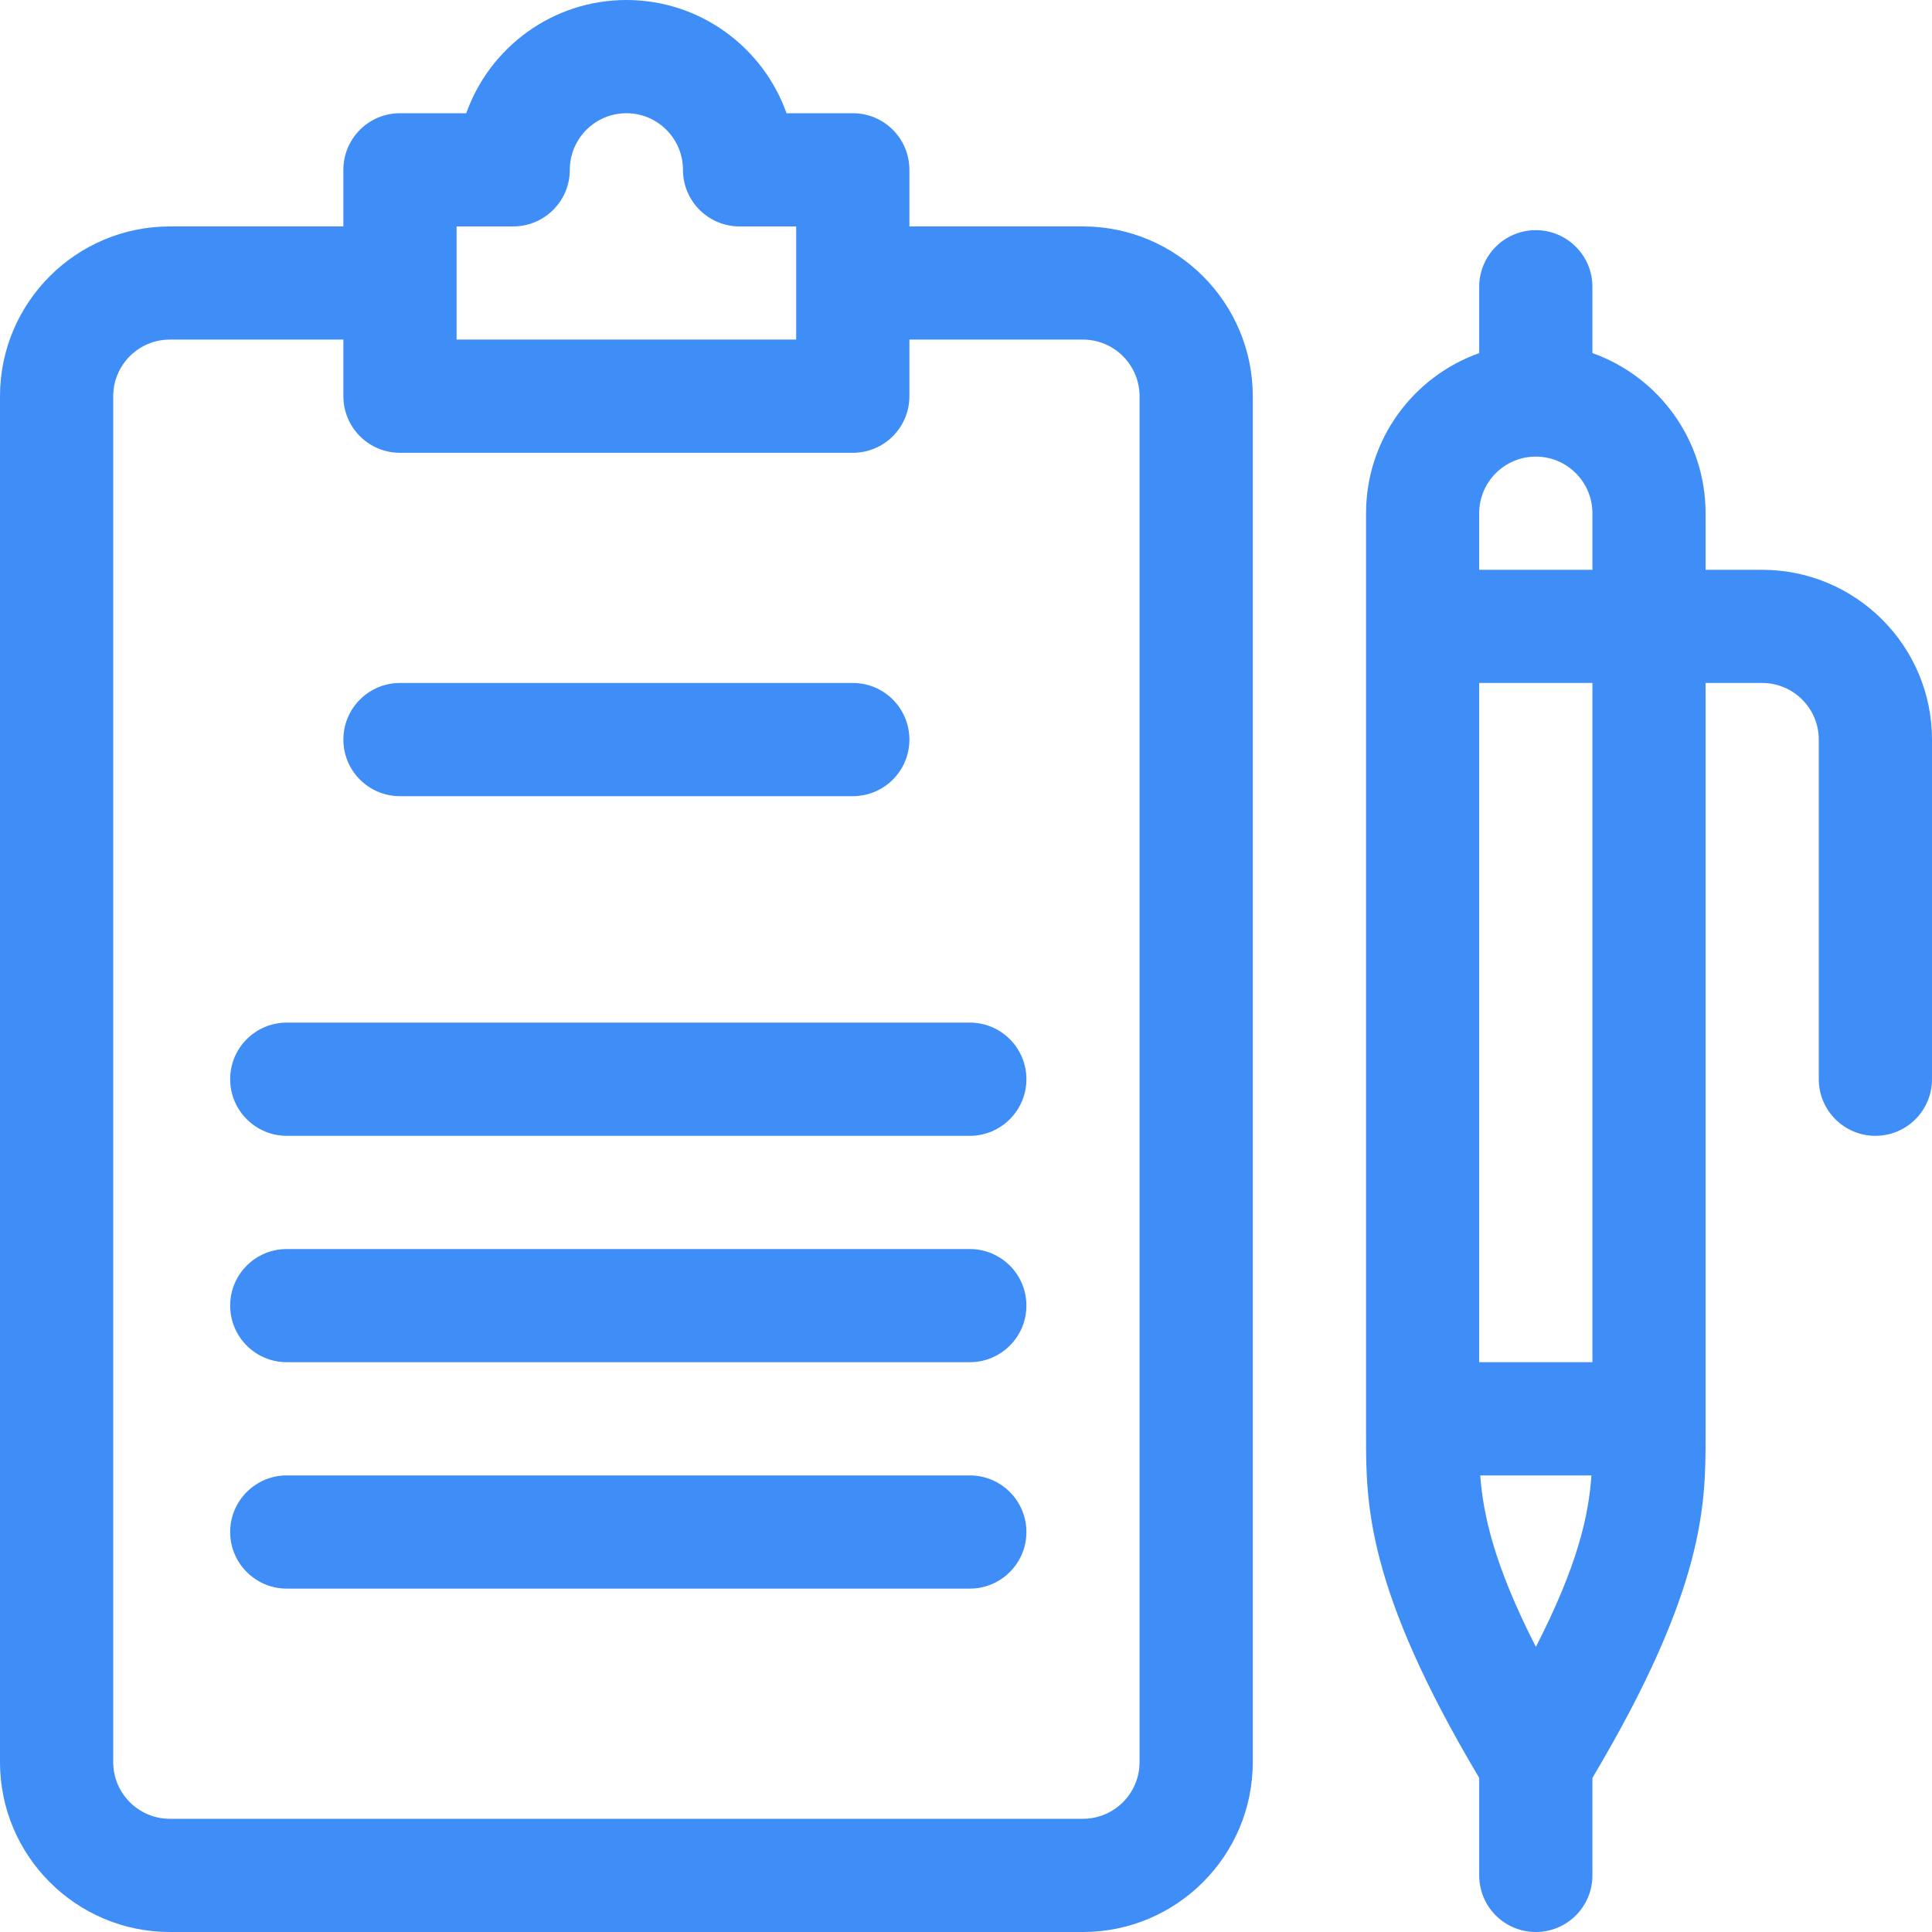
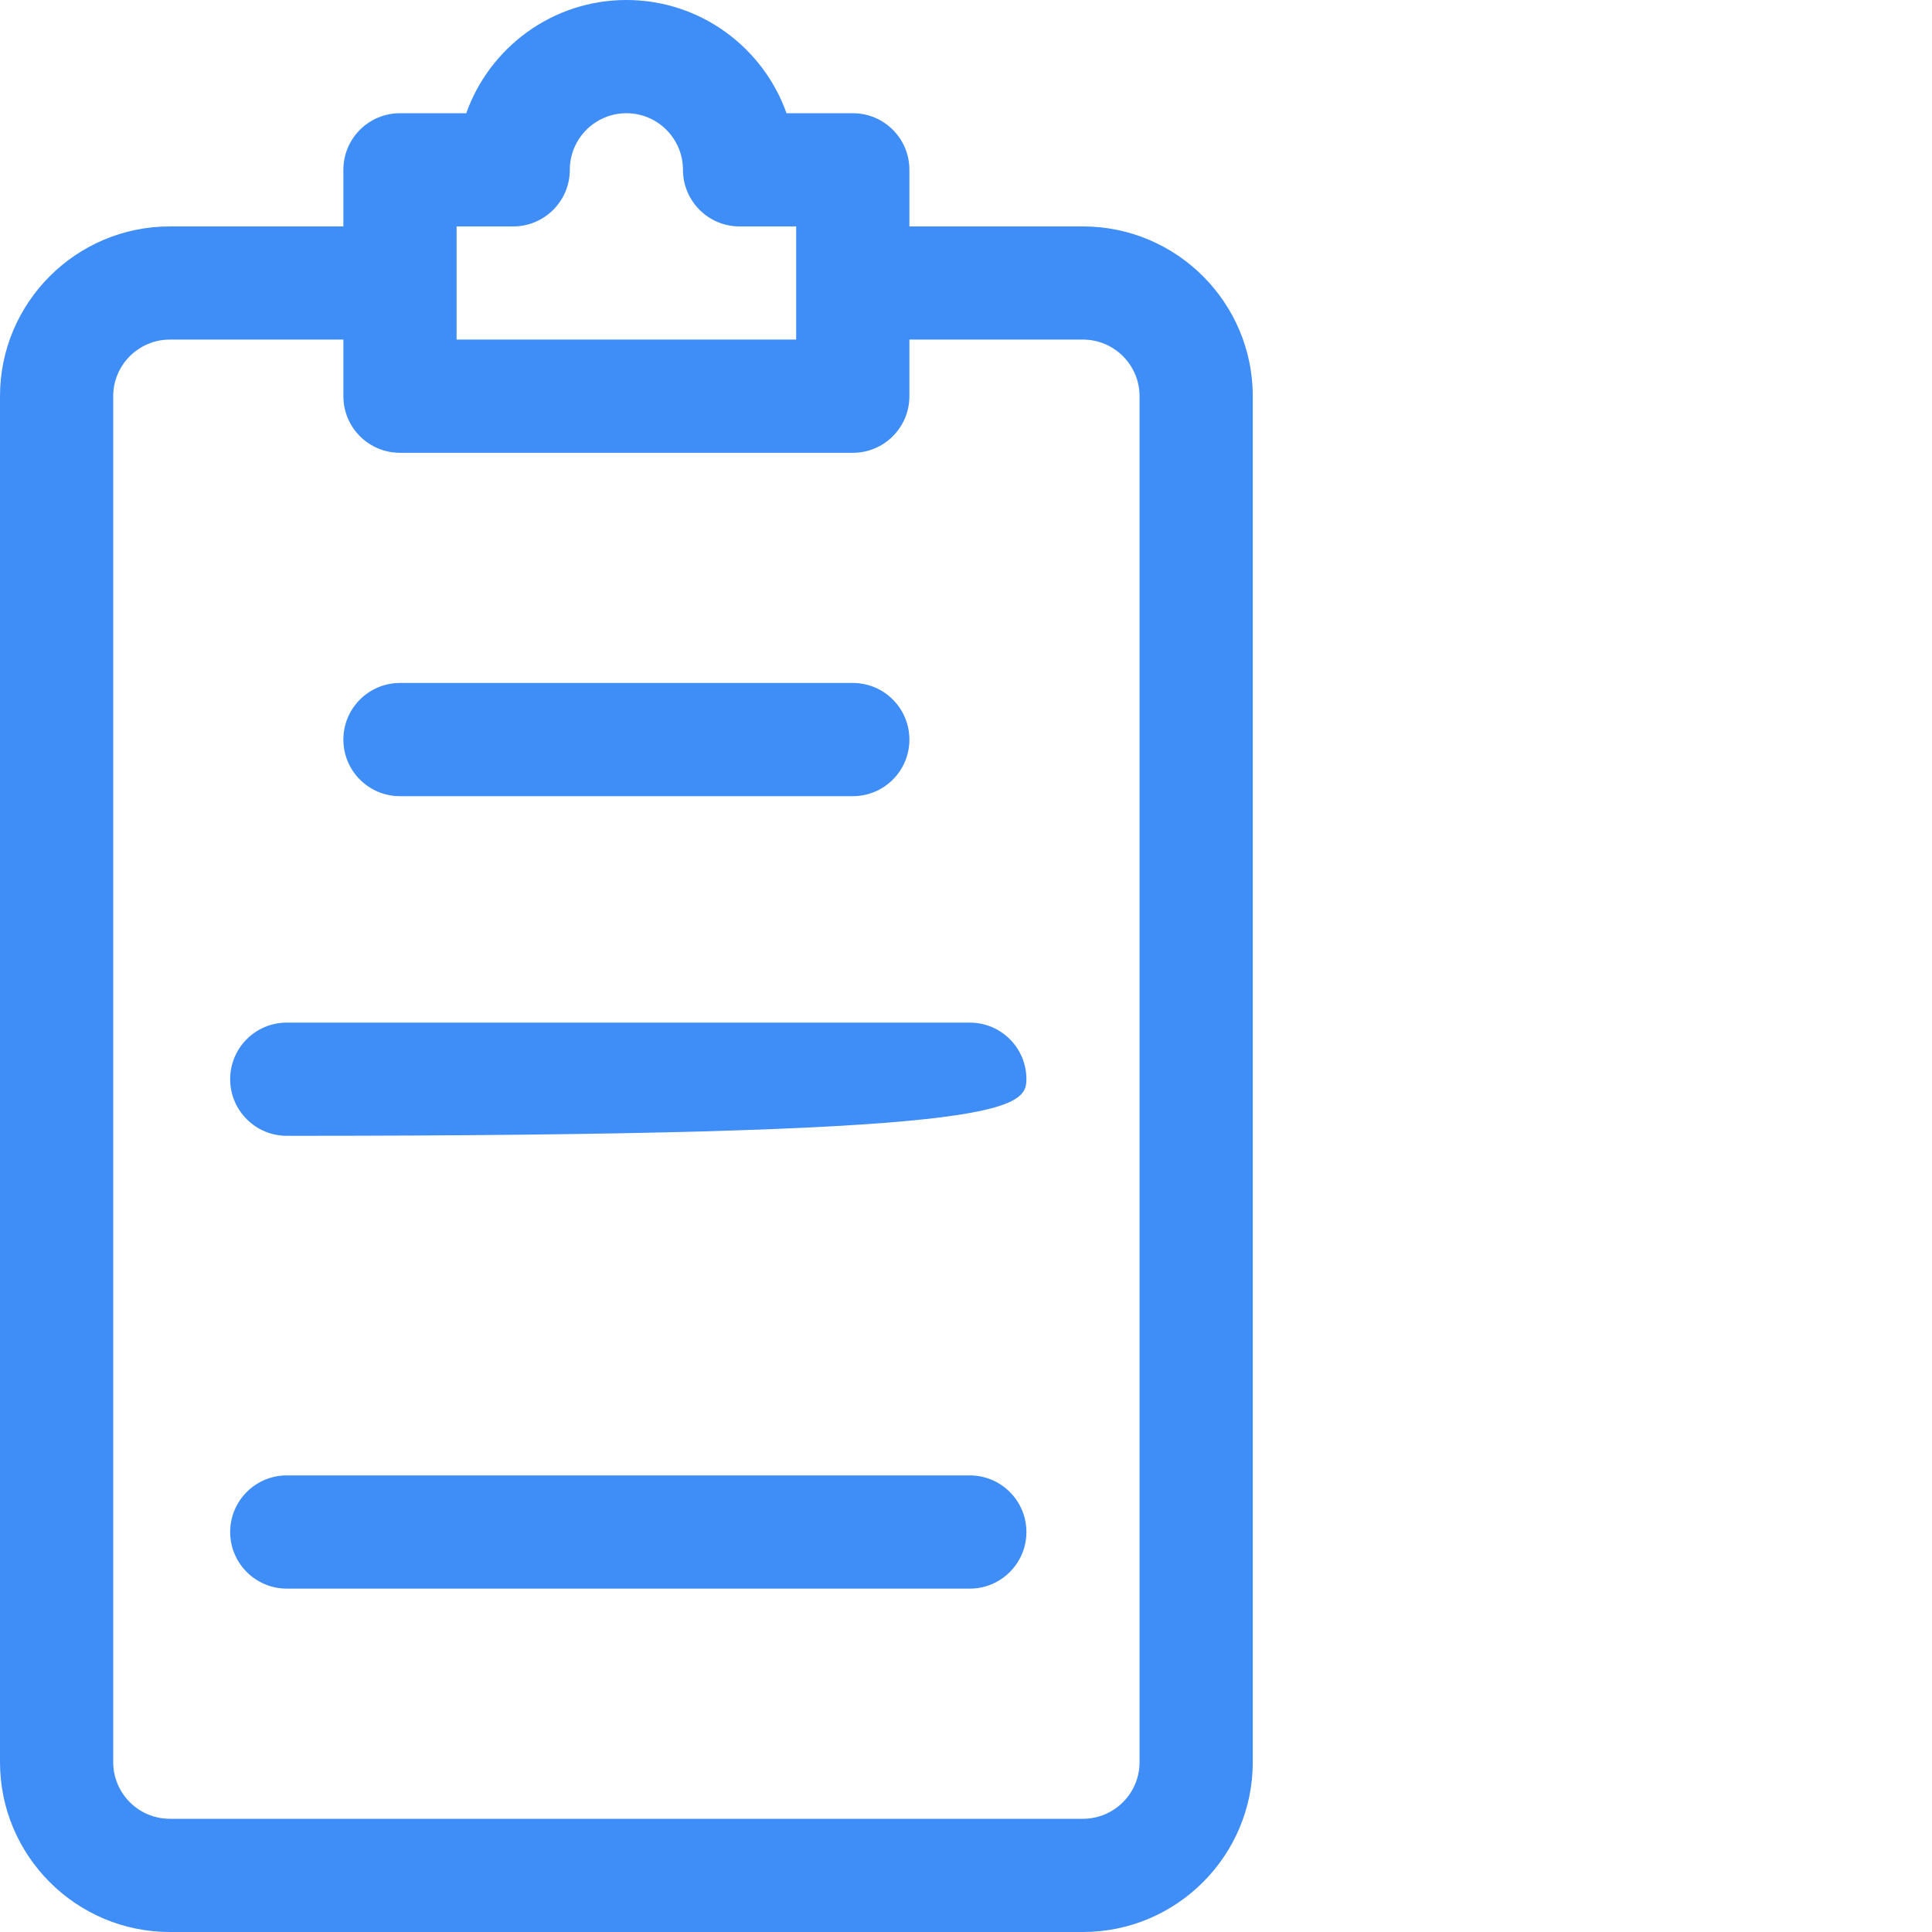
<svg xmlns="http://www.w3.org/2000/svg" width="30" height="30" viewBox="0 0 30 30" fill="none">
-   <path d="M27.363 8.848H26.484V7.969C26.484 6.823 25.75 5.846 24.727 5.483V4.453C24.727 3.968 24.333 3.574 23.848 3.574C23.362 3.574 22.969 3.968 22.969 4.453V5.483C21.946 5.846 21.212 6.823 21.212 7.969V22.282C21.211 23.341 21.211 24.654 22.969 27.607V29.121C22.969 29.607 23.362 30 23.848 30C24.333 30 24.727 29.607 24.727 29.121V27.607C26.485 24.653 26.485 23.344 26.484 22.289V10.605H27.363C27.848 10.605 28.242 11 28.242 11.484V16.758C28.242 17.243 28.636 17.637 29.121 17.637C29.607 17.637 30 17.243 30 16.758V11.484C30 10.03 28.817 8.848 27.363 8.848ZM23.849 25.573C23.203 24.307 23.031 23.527 22.985 22.91H24.712C24.668 23.536 24.5 24.302 23.849 25.573ZM24.727 21.152H22.969V10.605H24.727V21.152ZM22.969 7.969C22.969 7.484 23.363 7.09 23.848 7.09C24.332 7.09 24.727 7.484 24.727 7.969V8.848H22.969V7.969Z" fill="#3F8DF6" />
  <path d="M2.637 30H16.816C18.27 30 19.453 28.817 19.453 27.363V6.152C19.453 4.698 18.27 3.516 16.816 3.516H14.121V2.637C14.121 2.151 13.728 1.758 13.242 1.758H12.213C11.85 0.735 10.872 0 9.727 0C8.581 0 7.603 0.735 7.24 1.758H6.211C5.725 1.758 5.332 2.151 5.332 2.637V3.516H2.637C1.183 3.516 0 4.698 0 6.152V27.363C0 28.817 1.183 30 2.637 30ZM7.09 3.516H7.969C8.454 3.516 8.848 3.122 8.848 2.637C8.848 2.152 9.242 1.758 9.727 1.758C10.211 1.758 10.605 2.152 10.605 2.637C10.605 3.122 10.999 3.516 11.484 3.516H12.363V5.273H7.09V3.516ZM1.758 6.152C1.758 5.668 2.152 5.273 2.637 5.273H5.332V6.152C5.332 6.638 5.725 7.031 6.211 7.031H13.242C13.728 7.031 14.121 6.638 14.121 6.152V5.273H16.816C17.301 5.273 17.695 5.668 17.695 6.152V27.363C17.695 27.848 17.301 28.242 16.816 28.242H2.637C2.152 28.242 1.758 27.848 1.758 27.363V6.152Z" fill="#3F8DF6" />
-   <path d="M4.453 21.152H15.059C15.544 21.152 15.938 20.759 15.938 20.273C15.938 19.788 15.544 19.395 15.059 19.395H4.453C3.968 19.395 3.574 19.788 3.574 20.273C3.574 20.759 3.968 21.152 4.453 21.152Z" fill="#3F8DF6" />
  <path d="M4.453 24.668H15.059C15.544 24.668 15.938 24.274 15.938 23.789C15.938 23.304 15.544 22.91 15.059 22.91H4.453C3.968 22.91 3.574 23.304 3.574 23.789C3.574 24.274 3.968 24.668 4.453 24.668Z" fill="#3F8DF6" />
-   <path d="M4.453 17.637H15.059C15.544 17.637 15.938 17.243 15.938 16.758C15.938 16.272 15.544 15.879 15.059 15.879H4.453C3.968 15.879 3.574 16.272 3.574 16.758C3.574 17.243 3.968 17.637 4.453 17.637Z" fill="#3F8DF6" />
+   <path d="M4.453 17.637C15.544 17.637 15.938 17.243 15.938 16.758C15.938 16.272 15.544 15.879 15.059 15.879H4.453C3.968 15.879 3.574 16.272 3.574 16.758C3.574 17.243 3.968 17.637 4.453 17.637Z" fill="#3F8DF6" />
  <path d="M6.211 12.363H13.242C13.728 12.363 14.121 11.97 14.121 11.484C14.121 10.999 13.728 10.605 13.242 10.605H6.211C5.725 10.605 5.332 10.999 5.332 11.484C5.332 11.97 5.725 12.363 6.211 12.363Z" fill="#3F8DF6" />
</svg>